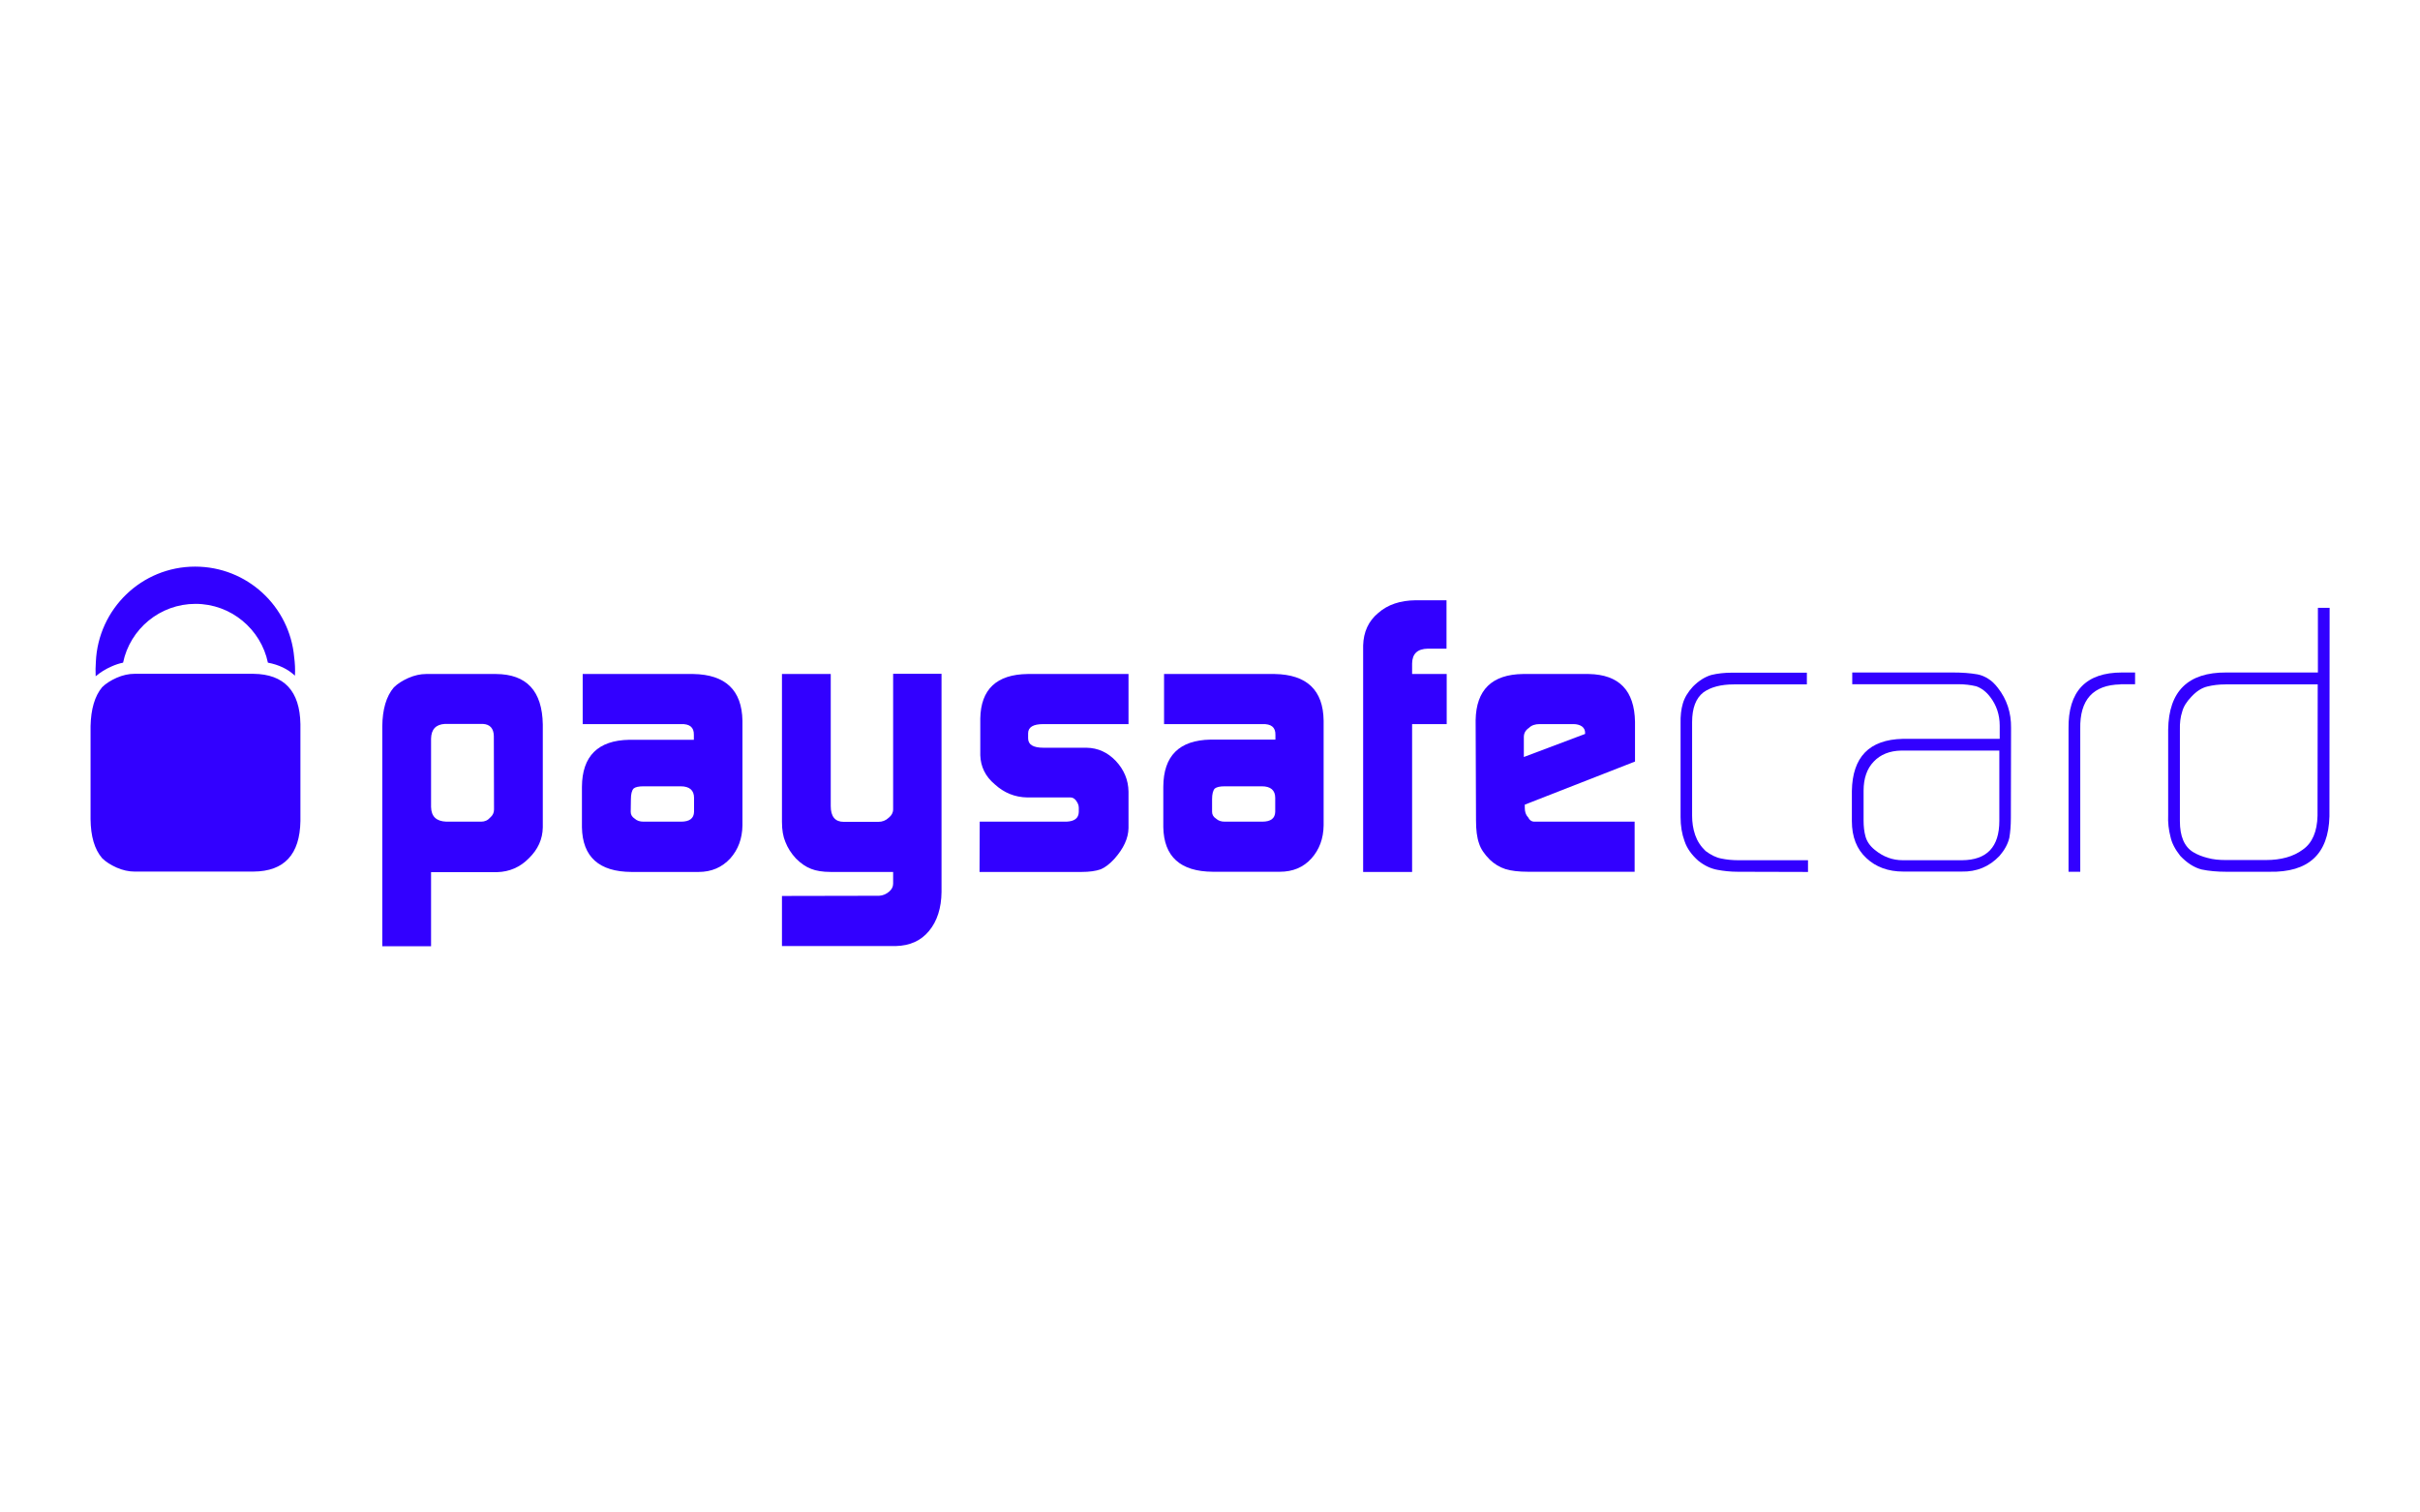
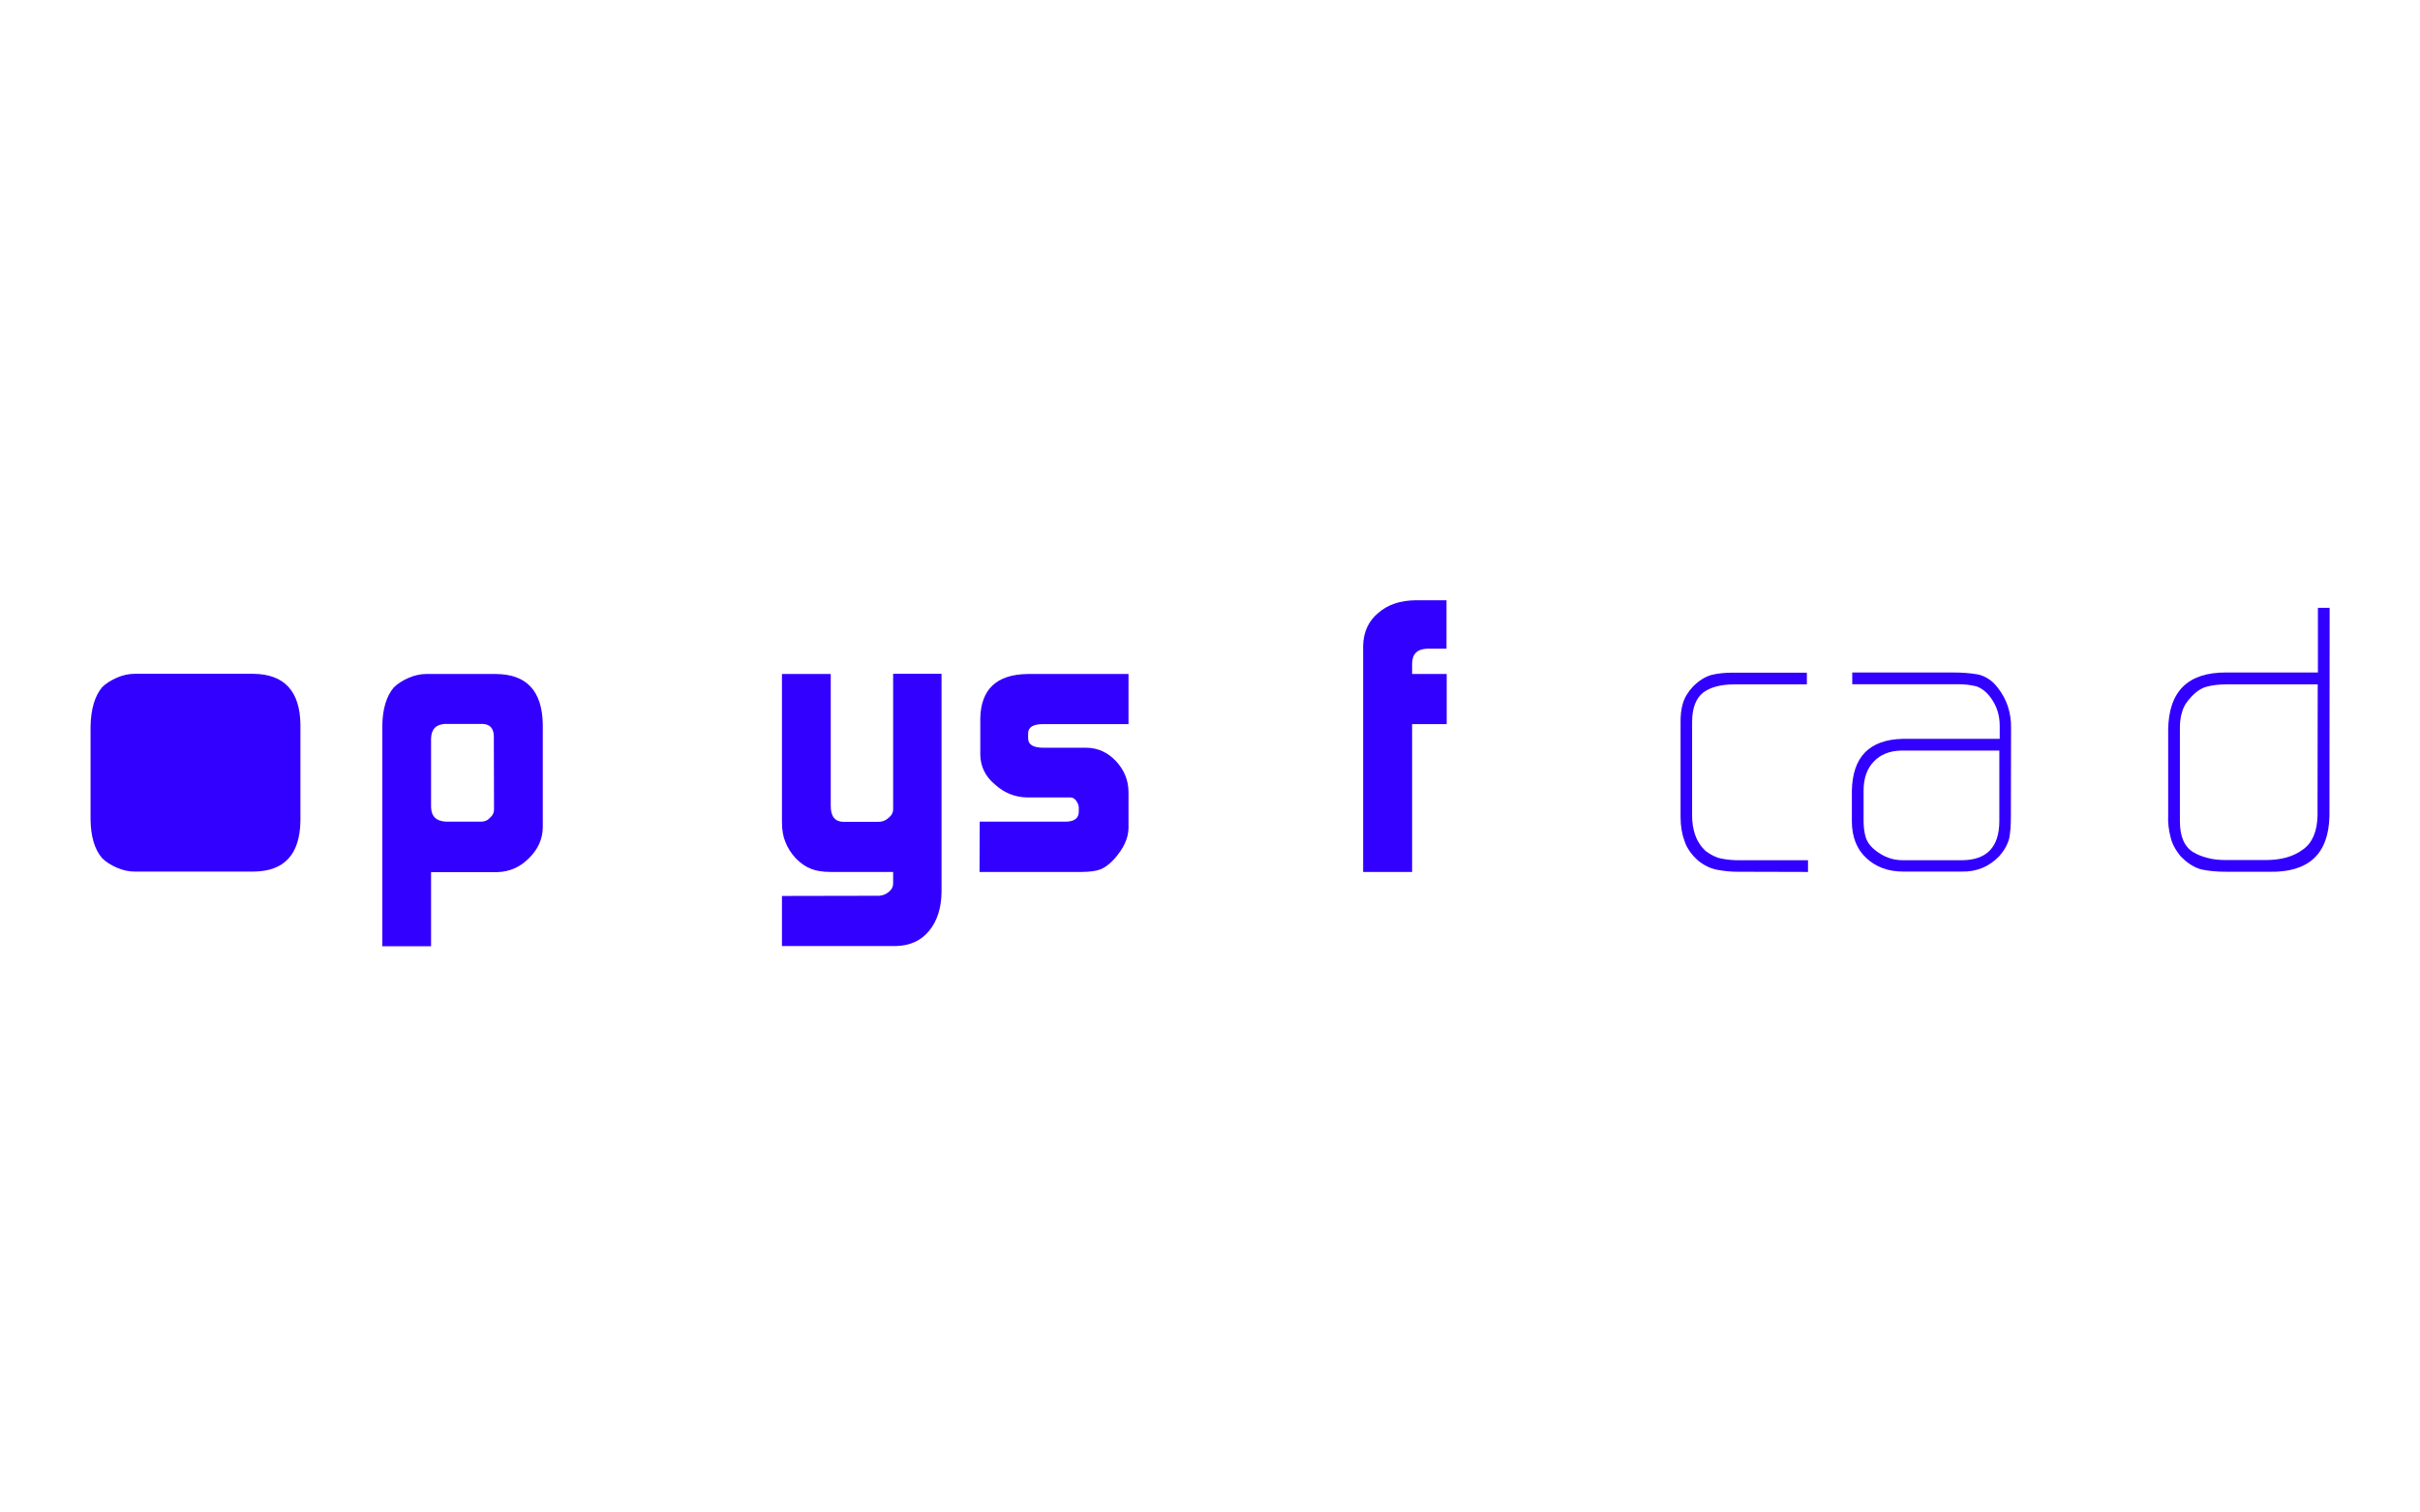
<svg xmlns="http://www.w3.org/2000/svg" version="1.1" id="Layer_1" x="0px" y="0px" viewBox="0 0 1280 800" style="enable-background:new 0 0 1280 800;" xml:space="preserve">
  <style type="text/css">
	.st0{fill:#3200FF;}
	.st1{fill:none;}
</style>
  <g>
    <g>
      <path class="st0" d="M202.2,384.2c0.1-9,2.1-15.9,6.1-20.6c2-2,4.6-3.6,7.7-5c3.2-1.4,6.4-2.1,9.4-2.1h36.9    c16.3,0.1,24.5,9,24.8,26.7v54.4c-0.1,6.3-2.6,11.7-7.3,16.3c-4.7,4.8-10.3,7.2-16.8,7.4H228v39.2h-25.8V384.2z M261.2,389.3    c-0.1-4.1-2.1-6.2-5.8-6.4h-20.1c-4.8,0.3-7.2,2.9-7.3,7.8v36.1c0.1,5.1,2.8,7.6,8.1,7.8h18.4c1.9,0,3.5-0.7,4.8-2.2    c1.3-1.1,2-2.5,2-4.2L261.2,389.3L261.2,389.3z" />
-       <path class="st0" d="M367,388.7c0.1-4-2.2-5.9-6.9-5.7h-51.9v-26.5h58.5c17,0.3,25.7,8.5,26,24.7v55.4c-0.1,7-2.3,12.8-6.4,17.4    c-4.4,4.8-10,7.2-16.8,7.2H334c-17.2-0.1-25.9-8-26.2-23.6v-21.4c0.1-16.3,8.5-24.6,25-24.9H367V388.7z M333.6,429.4    c0,1.5,0.7,2.7,2.1,3.6c1.2,1.1,2.7,1.6,4.7,1.6h19.8c4.5,0,6.8-1.7,6.9-5.2V422c0-4-2.4-6.1-7.1-6.1h-19.6    c-2.6,0-4.4,0.4-5.3,1.2c-0.9,1-1.4,2.9-1.4,5.6L333.6,429.4L333.6,429.4z" />
      <path class="st0" d="M465,473.8c2-0.1,3.8-0.9,5.3-2.2c1.4-1.2,2.1-2.6,2.1-4.2V465v-3.8h-33c-4.3,0-7.8-0.6-10.3-1.6    c-2.7-1-5.4-2.8-8.1-5.5c-2.6-2.8-4.4-5.7-5.6-8.8c-1.2-2.8-1.8-6.3-1.8-10.6v-78.2h25.8v69.8c0,5.6,2.3,8.4,6.9,8.4h18.2    c2.2,0,4-0.7,5.6-2.2c1.5-1.2,2.3-2.7,2.3-4.4v-2.9v-68.8h25.6v115.4c-0.1,8.5-2.3,15.4-6.6,20.6c-4.3,5.2-10.1,7.8-17.6,8h-60.2    v-26.5L465,473.8L465,473.8z" />
      <path class="st0" d="M518.2,434.6h45.9c4.2-0.2,6.4-1.8,6.5-5.1v-2.4c0-0.7-0.2-1.5-0.6-2.3c-1-2-2.3-3-3.8-3h-2.7h-20    c-6.8-0.1-12.5-2.5-17.4-7c-4.9-4.1-7.4-9.3-7.6-15.3V380c0.3-15.4,8.6-23.3,25.1-23.5h53.3v26.5h-45.1c-5.3,0-8,1.6-8,4.9v2.6    c0,3.4,2.7,5,8.2,5h22.7c6.1,0.1,11.2,2.5,15.5,7c4.3,4.6,6.6,10,6.7,16.2v19.3c-0.1,5.4-2.6,10.8-7.5,16.3    c-2.4,2.6-4.8,4.5-7.2,5.5c-2.5,0.9-5.9,1.4-10.2,1.4h-53.9L518.2,434.6L518.2,434.6z" />
-       <path class="st0" d="M674.6,388.7c0.1-4-2.2-5.9-7-5.7h-51.9v-26.5h58.5c17,0.3,25.7,8.5,25.9,24.7v55.4c-0.1,7-2.3,12.8-6.4,17.4    c-4.3,4.8-9.9,7.1-16.8,7.1h-35.4c-17.2-0.1-25.9-8-26.2-23.6v-21.4c0.1-16.3,8.4-24.6,25-24.9h34.3V388.7z M641.1,429.4    c0,1.5,0.7,2.7,2.1,3.6c1.2,1.1,2.7,1.6,4.6,1.6h19.8c4.5,0,6.8-1.7,6.9-5.2V422c0-4-2.4-6.1-7.1-6.1h-19.6    c-2.6,0-4.3,0.4-5.3,1.2c-0.9,1-1.4,2.9-1.4,5.6V429.4z" />
      <path class="st0" d="M721,341.4c0.2-7.1,2.8-12.9,8-17.2c5-4.4,11.6-6.6,19.7-6.7h16.4v25.6h-9.9c-5.5,0.1-8.2,2.7-8.3,7.8v5.6    h18.3V383h-18.3v78.2H721L721,341.4L721,341.4z" />
-       <path class="st0" d="M806.5,425.6v1.6c0,2.1,0.5,3.8,1.7,5c0.8,1.6,1.9,2.4,3.4,2.4h3.3h49.7v26.5h-56.3c-5.1,0-9.1-0.5-12-1.4    c-3.1-1-5.9-2.7-8.3-5c-2.8-2.8-4.8-5.7-5.7-8.6c-1.1-3.1-1.6-7.1-1.6-12.2l-0.2-53c0.3-16,8.6-24.2,25.1-24.4h34.7    c16.1,0.3,24.2,8.7,24.5,25.3v21L806.5,425.6z M838.4,388.2v-0.6c0-1.4-0.5-2.5-1.7-3.4c-1.2-0.8-2.7-1.2-4.4-1.2h-18    c-2.3,0-4.2,0.6-5.6,2c-1.8,1.2-2.7,2.8-2.7,4.8v10.6L838.4,388.2z" />
      <path class="st0" d="M919.2,461.1c-3.9,0-7.5-0.4-10.7-1c-3.4-0.6-6.8-2.1-10.2-4.8c-3.5-3.1-6-6.5-7.3-10.4    c-1.4-3.8-2.1-8-2.1-12.8v-49.4c-0.1-4,0.3-7.6,1.2-10.6c0.9-3.1,2.7-6.1,5.4-9c3.1-3.1,6.3-5.1,9.7-6.1c3.3-0.8,6.9-1.2,11-1.2    h39.5v6.2h-38.6c-6.8,0-12.2,1.4-16.1,4.2c-4,3.1-6,8.3-6,15.8v49.5c0,3.5,0.5,6.9,1.6,10.1c1.1,3.2,2.9,6,5.5,8.5    c2.8,2.1,5.6,3.5,8.3,4c2.8,0.6,5.9,0.9,9.1,0.9h36.8v6.2L919.2,461.1L919.2,461.1z" />
      <path class="st0" d="M1063.6,432.6c0,4-0.3,7.5-0.8,10.5c-0.8,3.4-2.6,6.6-5.2,9.6c-5.4,5.7-12.1,8.5-20.1,8.3h-30.8    c-8,0-14.5-2.4-19.5-7.1c-5.1-4.7-7.7-11.2-7.7-19.6v-15.9c0.3-18,9.2-27.2,26.9-27.6h51.3v-7c0-5.7-1.7-10.8-5-15.1    c-2.1-2.8-4.6-4.7-7.4-5.7c-2.9-0.7-6.1-1.1-9.6-1.1h-56v-6.2h53.1c4.9,0,9.2,0.3,13.2,1c2,0.4,3.9,1.2,5.6,2.3    c1.8,1.1,3.5,2.7,5.1,4.8c4.8,6.1,7.1,13.2,7,21.2L1063.6,432.6L1063.6,432.6z M1057.5,397h-51.8c-6.2,0.1-11.1,2.1-14.6,5.8    c-3.6,3.7-5.4,8.9-5.4,15.4V434c0,3.1,0.3,5.9,1,8.4c0.7,2.6,2.3,5,4.9,7.1c4.5,3.7,9.4,5.5,14.8,5.5h31.4    c13.1-0.1,19.7-7,19.7-20.8L1057.5,397L1057.5,397z" />
-       <path class="st0" d="M1121.5,362c-14.4,0.3-21.5,8.1-21.2,23.5v75.6h-6.2v-75.6c-0.3-19.9,9.2-29.8,28.3-29.8h6.9v6.2H1121.5z" />
      <path class="st0" d="M1232.1,431.8c-0.5,20-11.1,29.7-31.7,29.3h-22.9c-4.8,0-9.2-0.4-13-1.2c-3.9-1-7.7-3.4-11.3-7.2    c-2.7-3.4-4.5-6.8-5.2-10.2c-0.9-3.5-1.4-7.3-1.2-11.6v-45c0.3-20.3,10.5-30.3,30.7-30.2h48.5v-34.2h6.2L1232.1,431.8    L1232.1,431.8z M1225.9,362h-48.8c-3.5,0-6.7,0.4-9.5,1.1c-3,0.7-5.8,2.5-8.5,5.4c-2.6,2.7-4.2,5.3-4.9,8    c-0.9,2.7-1.3,5.9-1.2,9.6v48.2c0,8,2.3,13.5,7,16.4c2.3,1.4,4.9,2.4,7.7,3.1c2.9,0.8,6,1.1,9.5,1.1h21.3c8,0,14.5-1.8,19.5-5.5    c5-3.5,7.6-9.5,7.8-18L1225.9,362L1225.9,362z" />
-       <path class="st0" d="M59,352.5c2-0.9,4.1-1.6,6.1-2c3.7-17.8,19.5-31.1,38.3-31.1s34.6,13.4,38.3,31.1c5.8,1.1,10.6,3.4,14.3,6.9    c0.2-3.4,0-6.7-0.4-9.8c-2.4-26.9-24.9-47.9-52.4-47.9c-28.3,0-51.3,22.4-52.5,50.4c-0.2,2.4-0.2,4.9-0.1,7.6    C53.1,355.6,55.8,353.9,59,352.5" />
      <path class="st0" d="M134.1,356.4h-63c-3,0-6.2,0.7-9.4,2.1c-3.1,1.4-5.7,3-7.7,5c-3.9,4.7-5.9,11.6-6.1,20.6v49.2    c0.1,9.1,2.1,15.9,6.1,20.6c2,2,4.6,3.6,7.7,5c3.2,1.4,6.4,2.1,9.4,2.1h63c16.3-0.1,24.5-9.1,24.8-26.7v-51.3    C158.6,365.5,150.3,356.6,134.1,356.4" />
    </g>
  </g>
  <rect x="15.5" y="281.4" class="st1" width="1248.9" height="237.2" />
</svg>